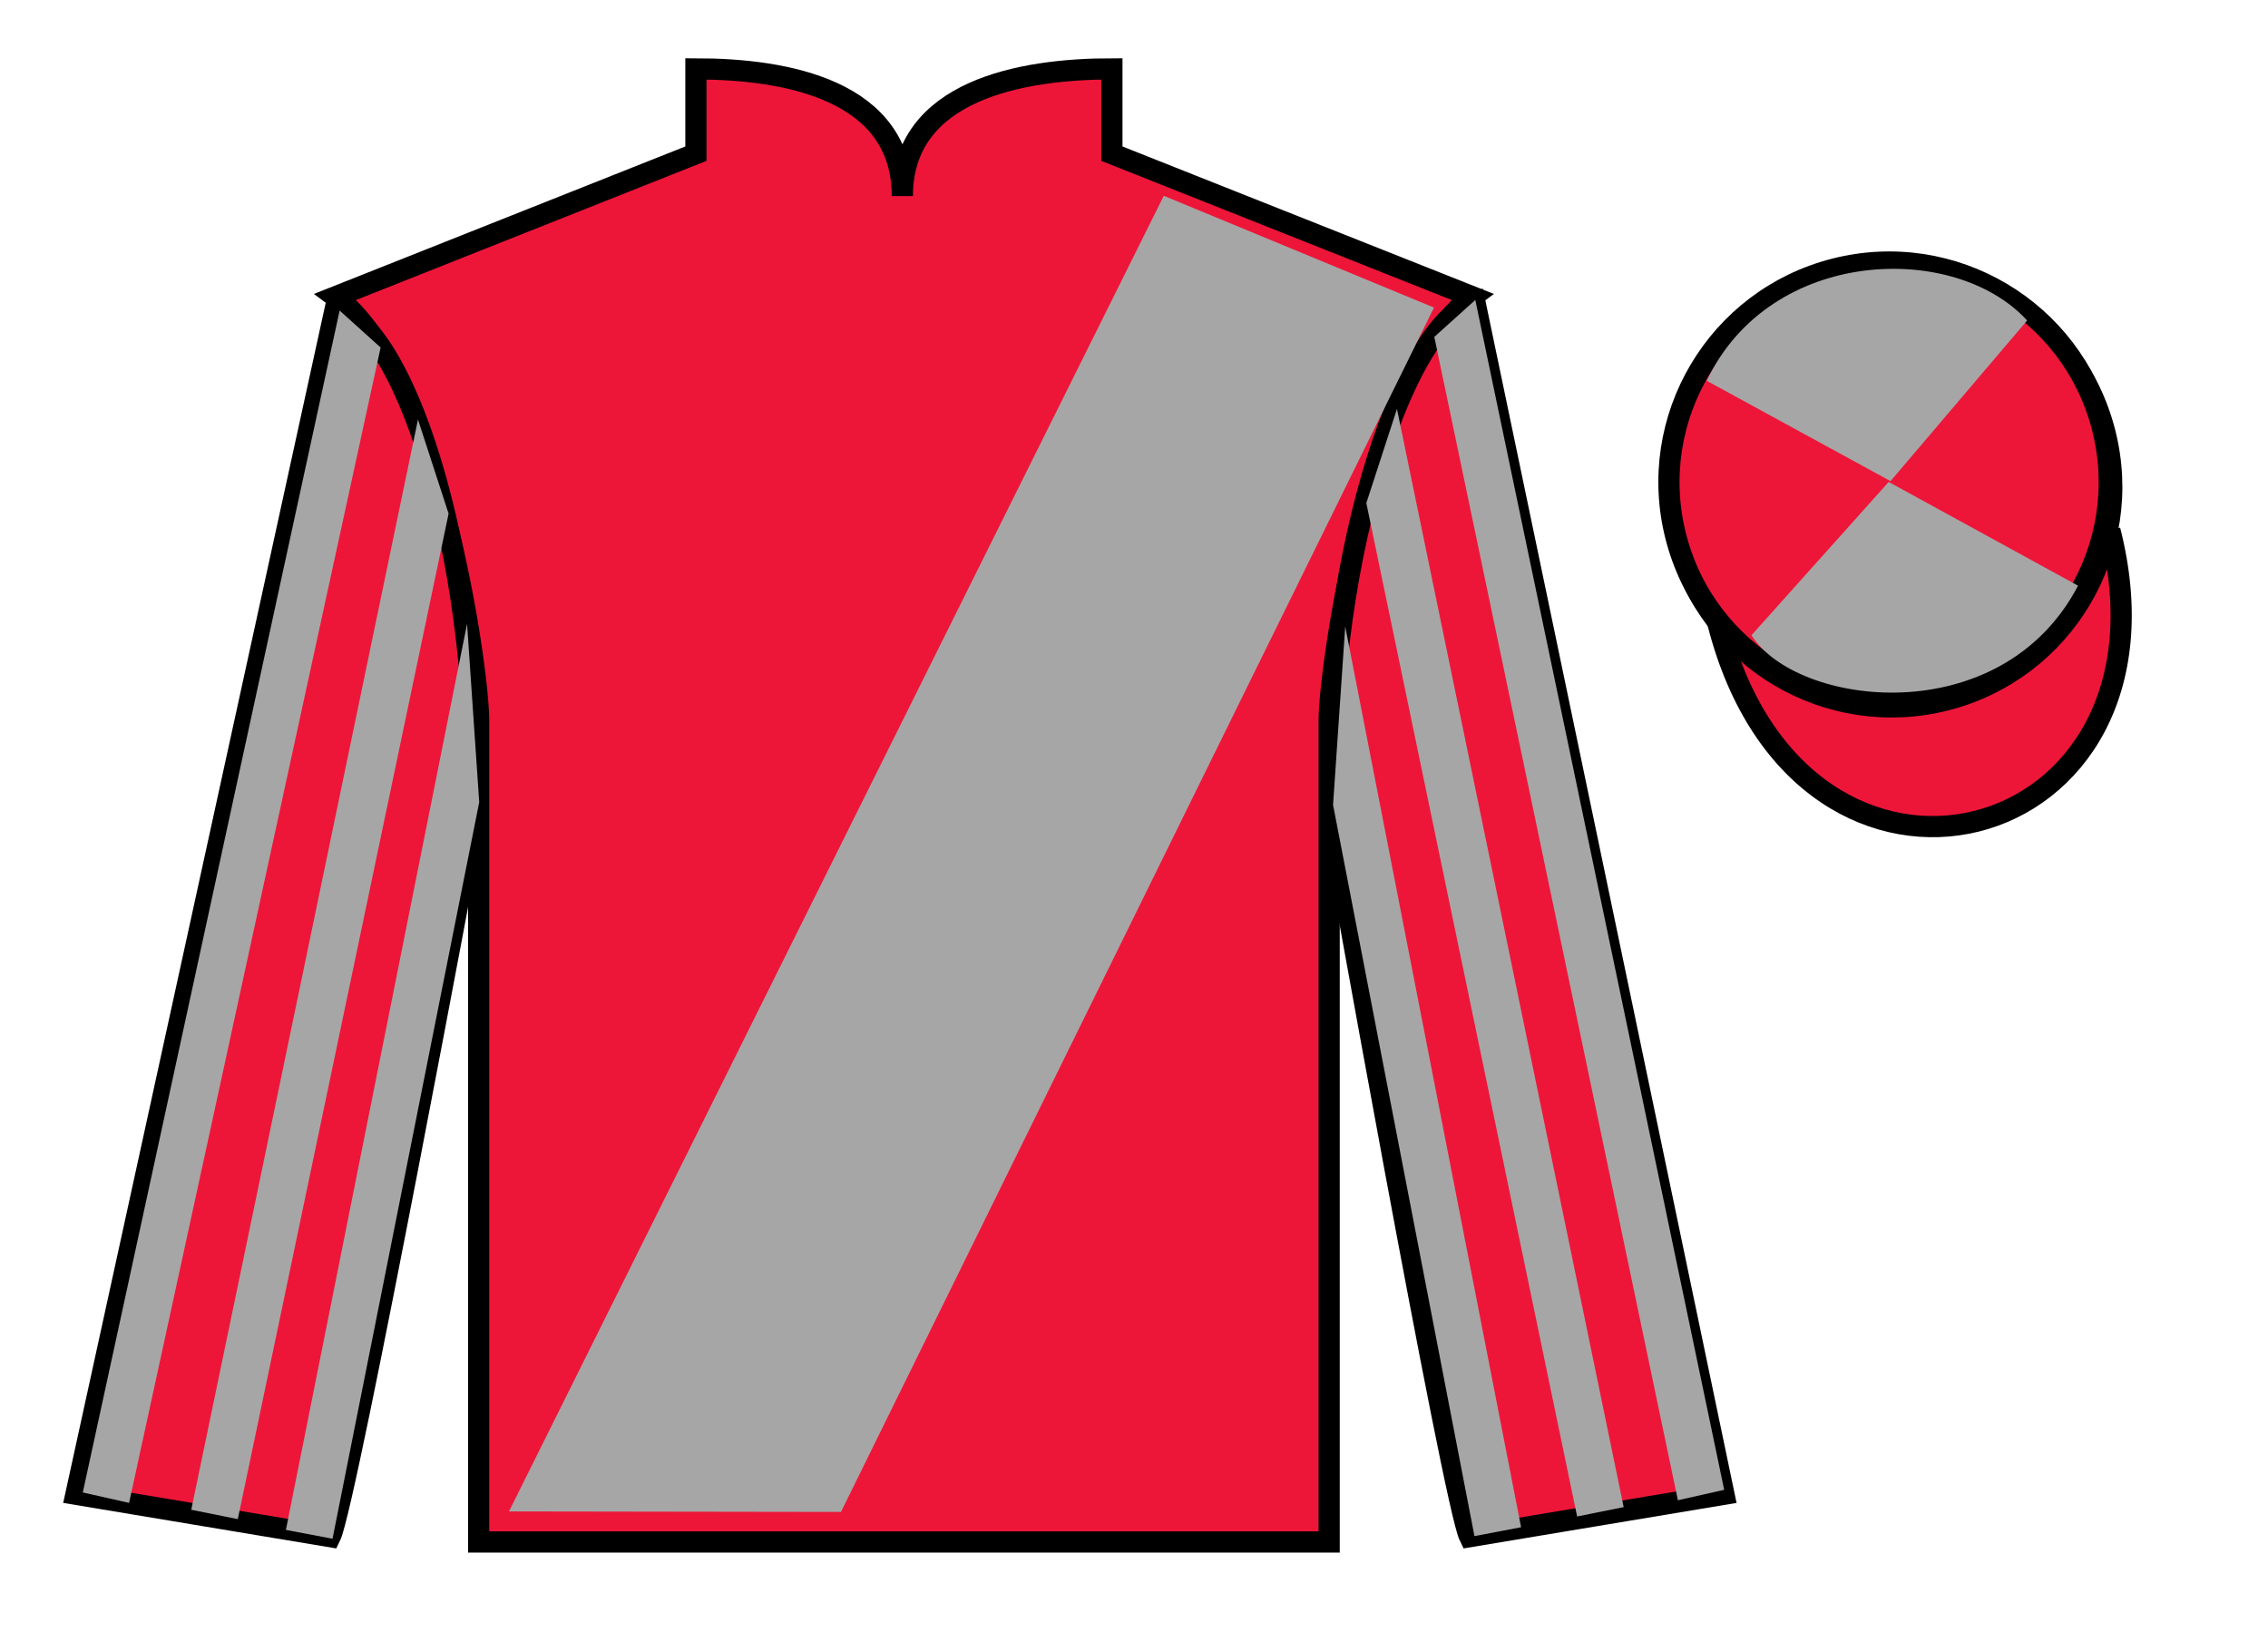
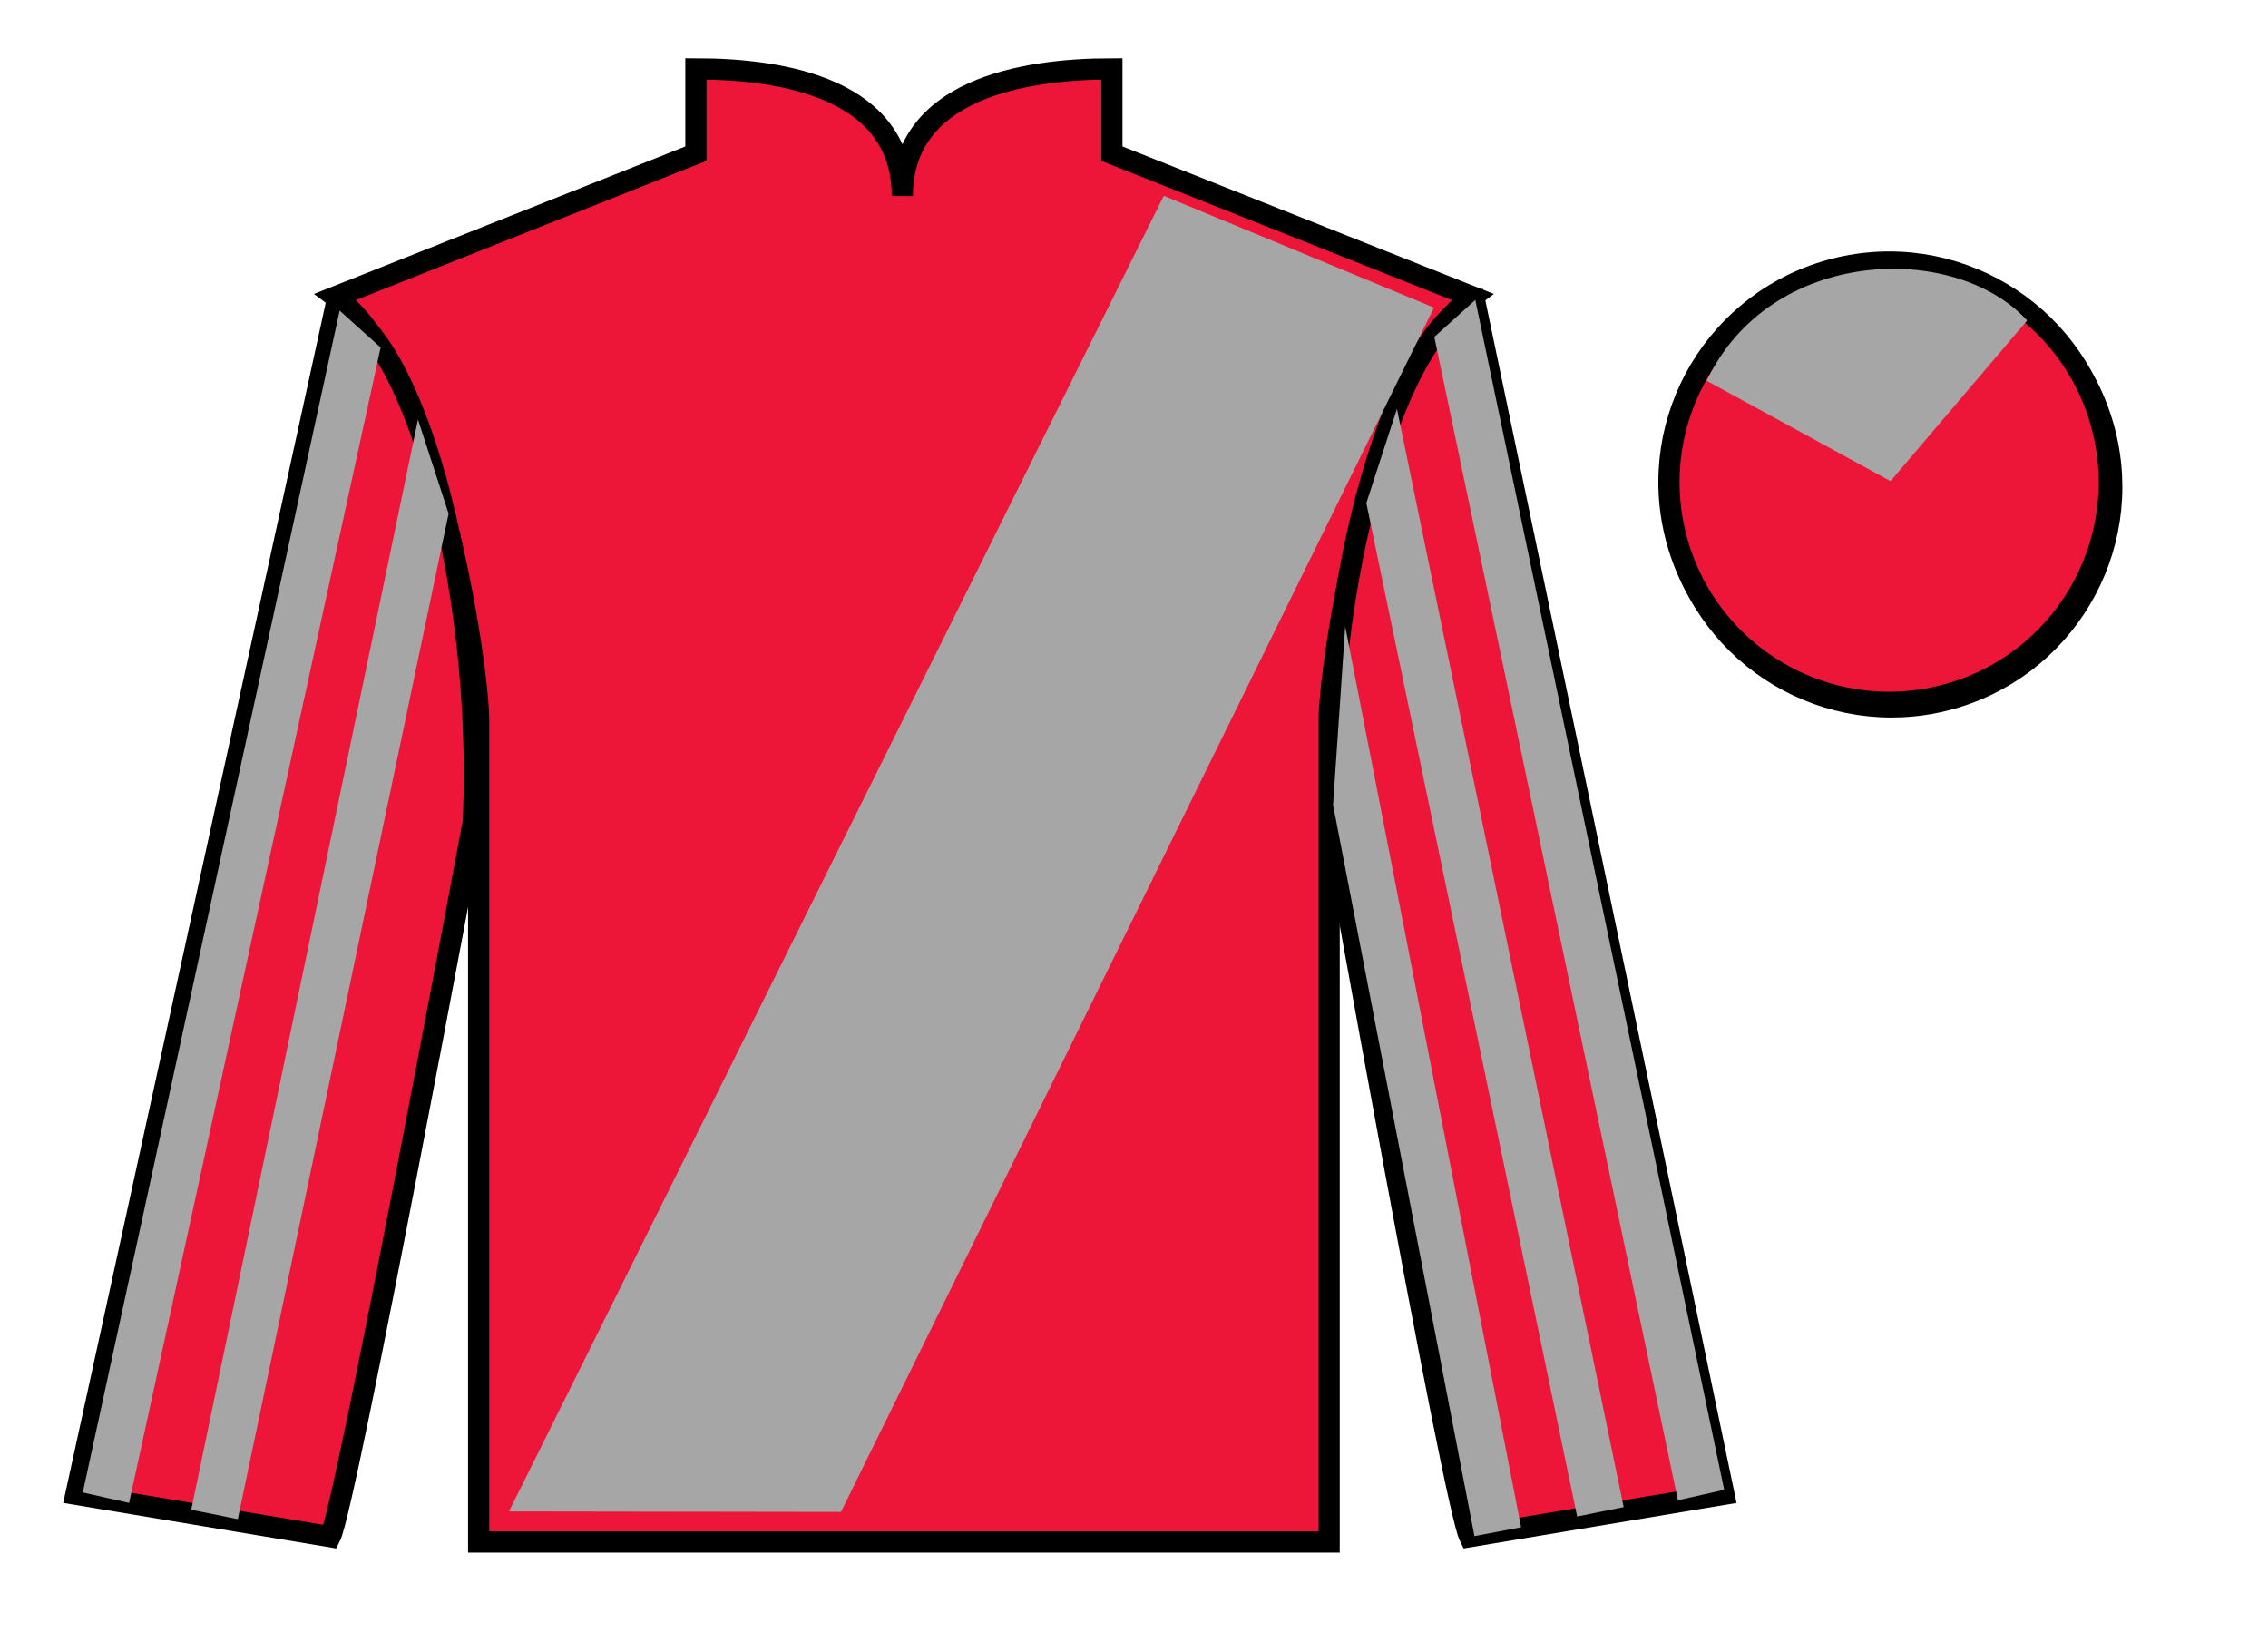
<svg xmlns="http://www.w3.org/2000/svg" width="107pt" height="77pt" viewBox="0 0 107 77" version="1.1">
  <g id="surface0">
    <path style=" stroke:none;fill-rule:nonzero;fill:rgb(92.863%,8.783%,22.277%);fill-opacity:1;" d="M 32.832 3.25 L 32.832 7.25 L 15.832 14 C 20.582 17.5 22.582 31.5 22.582 34 C 22.582 36.5 22.582 72.75 22.582 72.75 L 62.707 72.75 C 62.707 72.75 62.707 36.5 62.707 34 C 62.707 31.5 64.707 17.5 69.457 14 L 52.457 7.25 L 52.457 3.25 C 48.195 3.25 42.57 4.25 42.57 9.25 C 42.57 4.25 37.098 3.25 32.832 3.25 " />
    <path style="fill:none;stroke-width:10;stroke-linecap:butt;stroke-linejoin:miter;stroke:rgb(0%,0%,0%);stroke-opacity:1;stroke-miterlimit:4;" d="M 328.32 737.5 L 328.32 697.5 L 158.32 630 C 205.82 595 225.82 455 225.82 430 C 225.82 405 225.82 42.5 225.82 42.5 L 627.07 42.5 C 627.07 42.5 627.07 405 627.07 430 C 627.07 455 647.07 595 694.57 630 L 524.57 697.5 L 524.57 737.5 C 481.953 737.5 425.703 727.5 425.703 677.5 C 425.703 727.5 370.977 737.5 328.32 737.5 Z M 328.32 737.5 " transform="matrix(0.1,0,0,-0.1,0,77)" />
    <path style=" stroke:none;fill-rule:nonzero;fill:rgb(92.863%,8.783%,22.277%);fill-opacity:1;" d="M 15.582 72.5 C 16.332 71 22.332 38.75 22.332 38.75 C 22.832 27.25 19.332 15.5 15.832 14.5 L 3.582 70.5 L 15.582 72.5 " />
    <path style="fill:none;stroke-width:10;stroke-linecap:butt;stroke-linejoin:miter;stroke:rgb(0%,0%,0%);stroke-opacity:1;stroke-miterlimit:4;" d="M 155.82 45 C 163.32 60 223.32 382.5 223.32 382.5 C 228.32 497.5 193.32 615 158.32 625 L 35.82 65 L 155.82 45 Z M 155.82 45 " transform="matrix(0.1,0,0,-0.1,0,77)" />
    <path style=" stroke:none;fill-rule:nonzero;fill:rgb(92.863%,8.783%,22.277%);fill-opacity:1;" d="M 81.332 70.5 L 69.582 14.25 C 66.082 15.25 62.332 27.25 62.832 38.75 C 62.832 38.75 68.582 71 69.332 72.5 L 81.332 70.5 " />
    <path style="fill:none;stroke-width:10;stroke-linecap:butt;stroke-linejoin:miter;stroke:rgb(0%,0%,0%);stroke-opacity:1;stroke-miterlimit:4;" d="M 813.32 65 L 695.82 627.5 C 660.82 617.5 623.32 497.5 628.32 382.5 C 628.32 382.5 685.82 60 693.32 45 L 813.32 65 Z M 813.32 65 " transform="matrix(0.1,0,0,-0.1,0,77)" />
-     <path style="fill-rule:nonzero;fill:rgb(92.863%,8.783%,22.277%);fill-opacity:1;stroke-width:10;stroke-linecap:butt;stroke-linejoin:miter;stroke:rgb(0%,0%,0%);stroke-opacity:1;stroke-miterlimit:4;" d="M 810.508 475.898 C 850.234 320.273 1034.18 367.852 995.391 519.844 " transform="matrix(0.1,0,0,-0.1,0,77)" />
    <path style=" stroke:none;fill-rule:nonzero;fill:rgb(3.104%,58.825%,38.778%);fill-opacity:1;" d="M 91.812 33.027 C 97.367 31.609 100.723 25.953 99.305 20.398 C 97.887 14.84 92.234 11.484 86.676 12.902 C 81.117 14.32 77.762 19.973 79.18 25.531 C 80.598 31.09 86.254 34.445 91.812 33.027 " />
    <path style="fill:none;stroke-width:10;stroke-linecap:butt;stroke-linejoin:miter;stroke:rgb(0%,0%,0%);stroke-opacity:1;stroke-miterlimit:4;" d="M 918.125 439.727 C 973.672 453.906 1007.227 510.469 993.047 566.016 C 978.867 621.602 922.344 655.156 866.758 640.977 C 811.172 626.797 777.617 570.273 791.797 514.688 C 805.977 459.102 862.539 425.547 918.125 439.727 Z M 918.125 439.727 " transform="matrix(0.1,0,0,-0.1,0,77)" />
-     <path style=" stroke:none;fill-rule:nonzero;fill:rgb(0%,0%,0%);fill-opacity:1;" d="M 91.691 32.812 C 97.25 31.395 100.605 25.738 99.188 20.184 C 97.77 14.625 92.113 11.27 86.559 12.688 C 81 14.105 77.645 19.762 79.062 25.316 C 80.48 30.875 86.137 34.23 91.691 32.812 " />
    <path style=" stroke:none;fill-rule:nonzero;fill:rgb(92.863%,8.783%,22.277%);fill-opacity:1;" d="M 91.691 32.812 C 97.25 31.395 100.605 25.738 99.188 20.184 C 97.77 14.625 92.113 11.27 86.559 12.688 C 81 14.105 77.645 19.762 79.062 25.316 C 80.48 30.875 86.137 34.23 91.691 32.812 " />
    <path style="fill:none;stroke-width:10;stroke-linecap:butt;stroke-linejoin:miter;stroke:rgb(0%,0%,0%);stroke-opacity:1;stroke-miterlimit:4;" d="M 916.914 441.875 C 972.5 456.055 1006.055 512.617 991.875 568.164 C 977.695 623.75 921.133 657.305 865.586 643.125 C 810 628.945 776.445 572.383 790.625 516.836 C 804.805 461.25 861.367 427.695 916.914 441.875 Z M 916.914 441.875 " transform="matrix(0.1,0,0,-0.1,0,77)" />
    <path style=" stroke:none;fill-rule:nonzero;fill:rgb(65.493%,64.865%,65.02%);fill-opacity:1;" d="M 24.012 71.309 L 54.906 9.238 L 67.652 14.512 L 39.676 71.332 L 24.012 71.309 " />
    <path style=" stroke:none;fill-rule:nonzero;fill:rgb(65.493%,64.865%,65.02%);fill-opacity:1;" d="M 6.09 70.906 L 17.957 16.395 L 16.023 14.652 L 3.906 70.414 L 6.09 70.906 " />
    <path style=" stroke:none;fill-rule:nonzero;fill:rgb(65.493%,64.865%,65.02%);fill-opacity:1;" d="M 11.219 71.672 L 21.164 24.234 L 19.719 19.793 L 9.023 71.23 L 11.219 71.672 " />
-     <path style=" stroke:none;fill-rule:nonzero;fill:rgb(65.493%,64.865%,65.02%);fill-opacity:1;" d="M 15.688 72.598 L 22.609 37.848 L 22.035 29.43 L 13.488 72.18 L 15.688 72.598 " />
    <path style=" stroke:none;fill-rule:nonzero;fill:rgb(65.493%,64.865%,65.02%);fill-opacity:1;" d="M 79.16 70.781 L 67.668 15.895 L 69.602 14.152 L 81.344 70.289 L 79.16 70.781 " />
    <path style=" stroke:none;fill-rule:nonzero;fill:rgb(65.493%,64.865%,65.02%);fill-opacity:1;" d="M 74.406 71.547 L 64.461 23.734 L 65.906 19.293 L 76.602 71.105 L 74.406 71.547 " />
    <path style=" stroke:none;fill-rule:nonzero;fill:rgb(65.493%,64.865%,65.02%);fill-opacity:1;" d="M 69.562 72.473 L 62.891 37.973 L 63.465 29.555 L 71.762 72.055 L 69.562 72.473 " />
    <path style=" stroke:none;fill-rule:nonzero;fill:rgb(65.493%,64.865%,65.02%);fill-opacity:1;" d="M 95.637 15.121 L 89.191 22.699 L 80.52 17.965 C 83.516 11.648 92.23 11.387 95.637 15.121 " />
-     <path style=" stroke:none;fill-rule:nonzero;fill:rgb(65.493%,64.865%,65.02%);fill-opacity:1;" d="M 82.633 29.969 L 89.105 22.738 L 98.039 27.633 C 94.395 34.582 84.73 33.328 82.633 29.969 " />
  </g>
</svg>